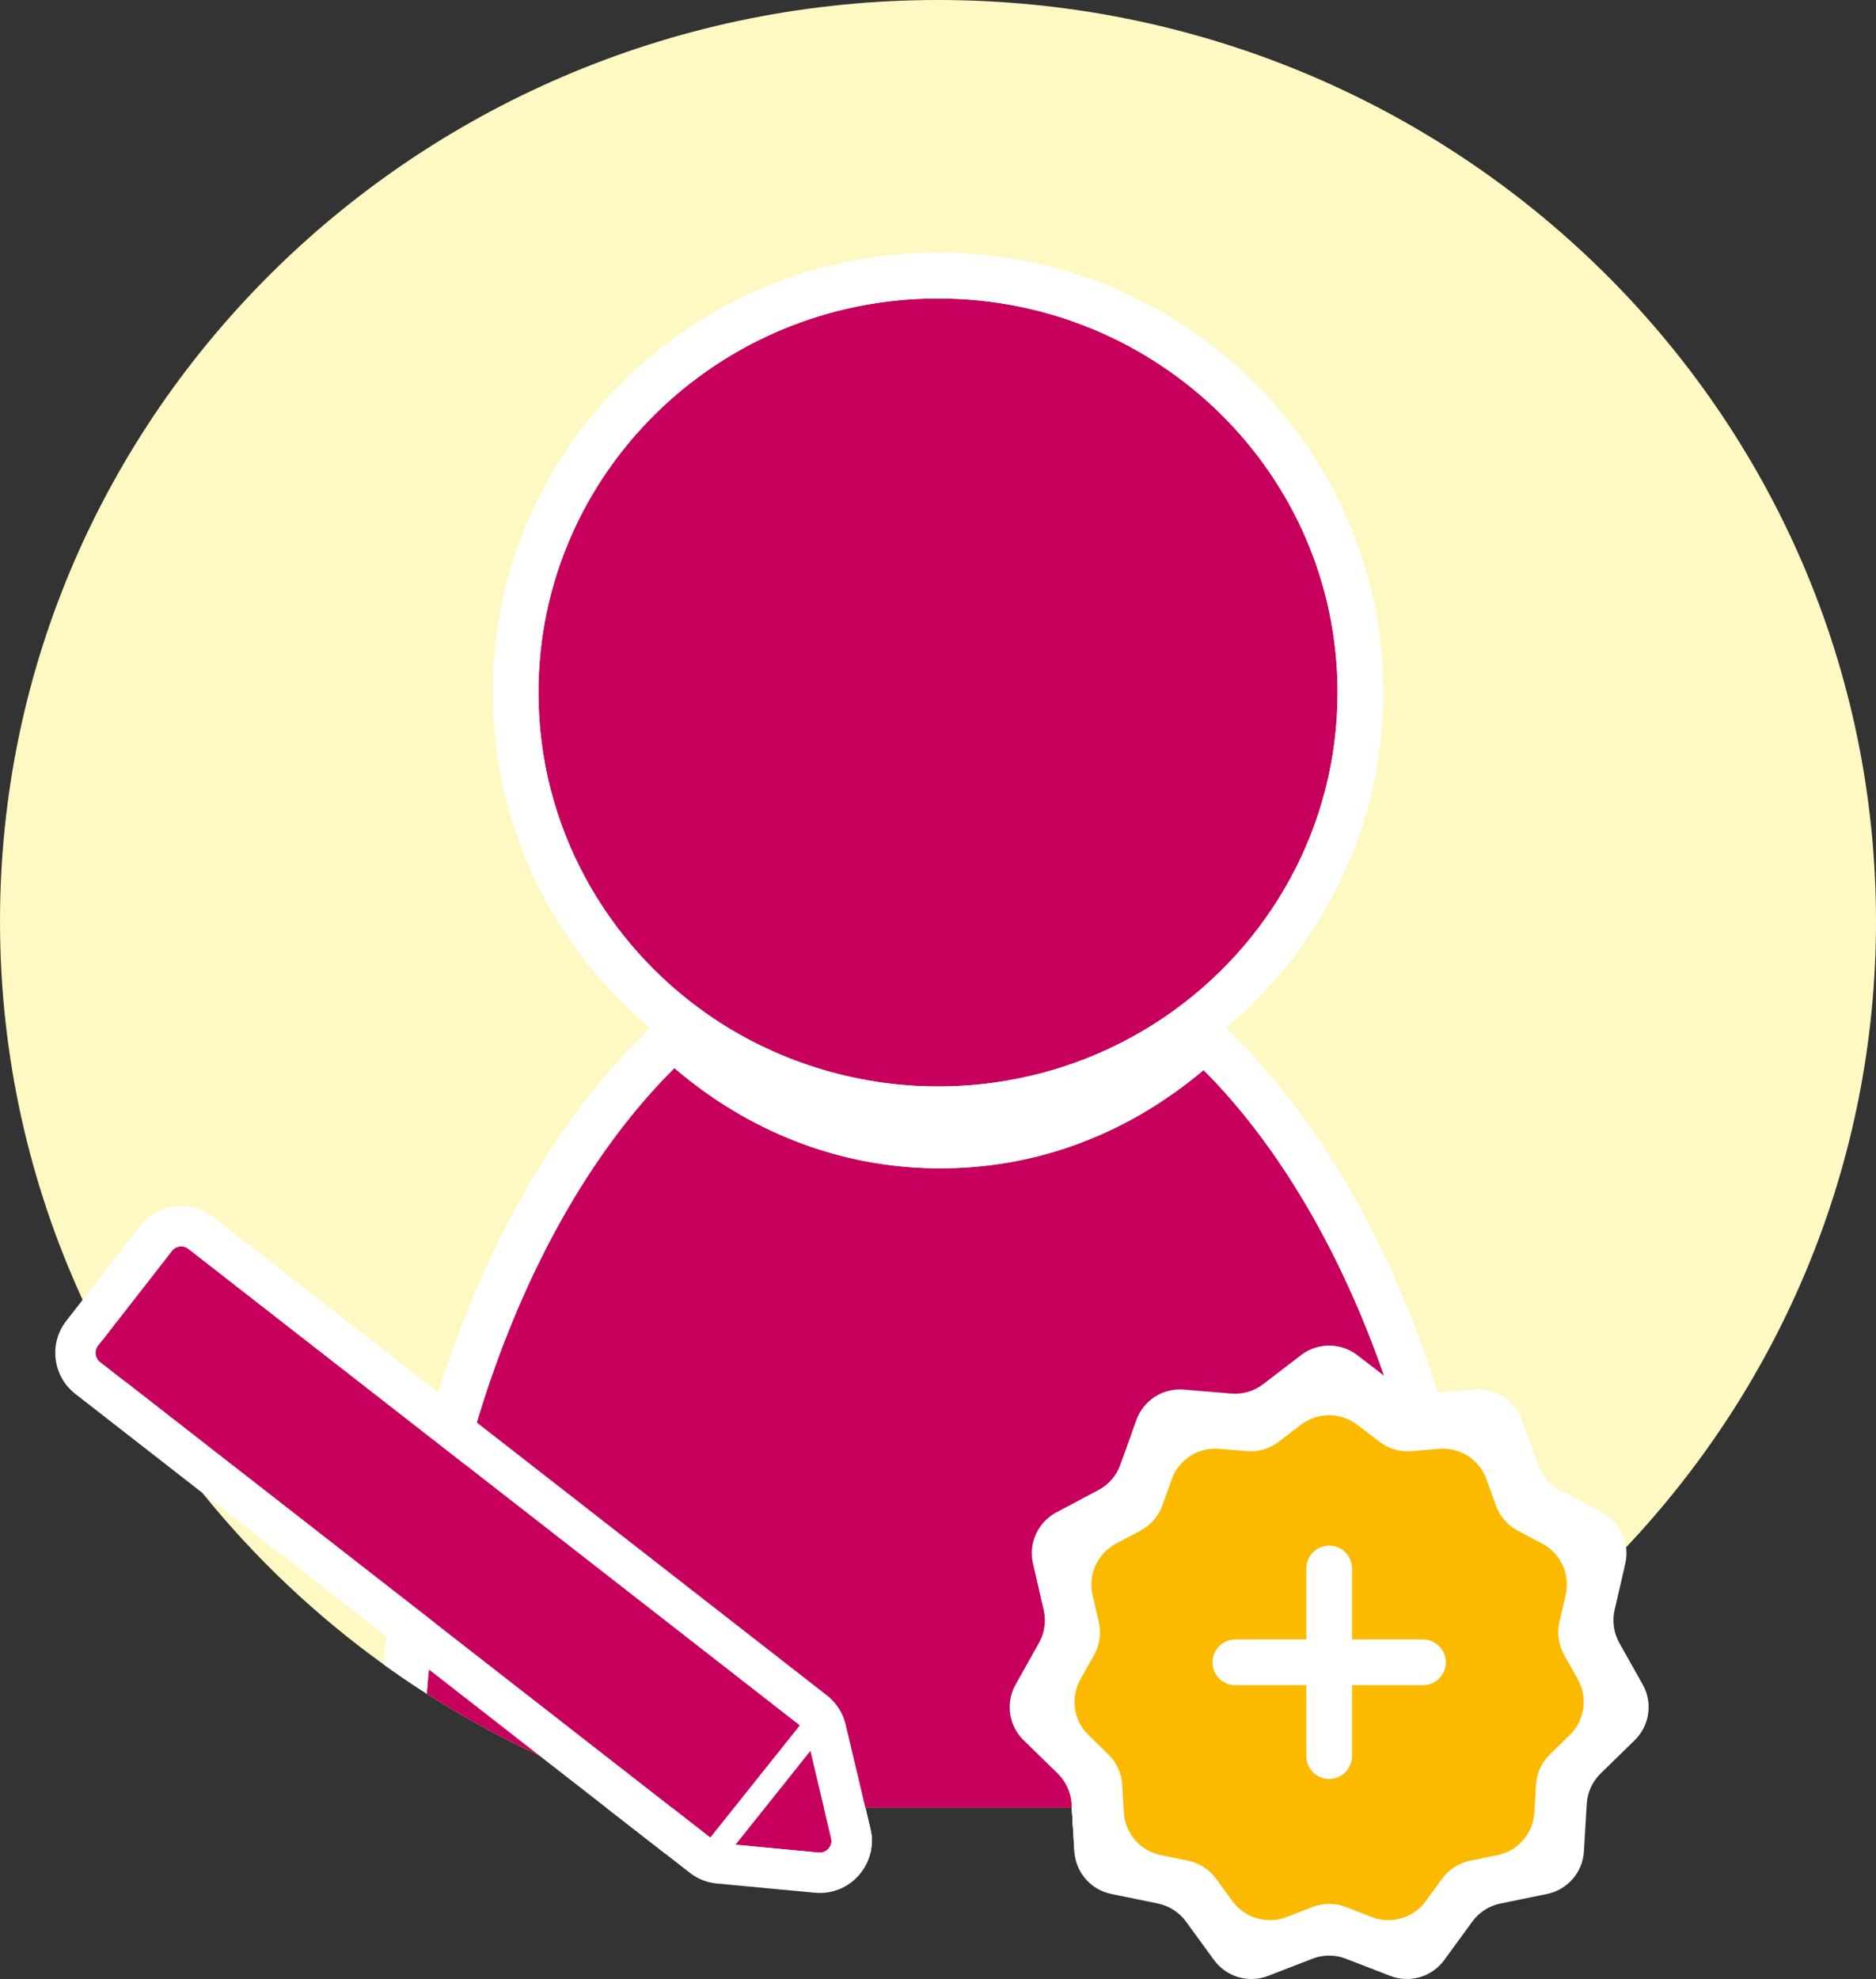
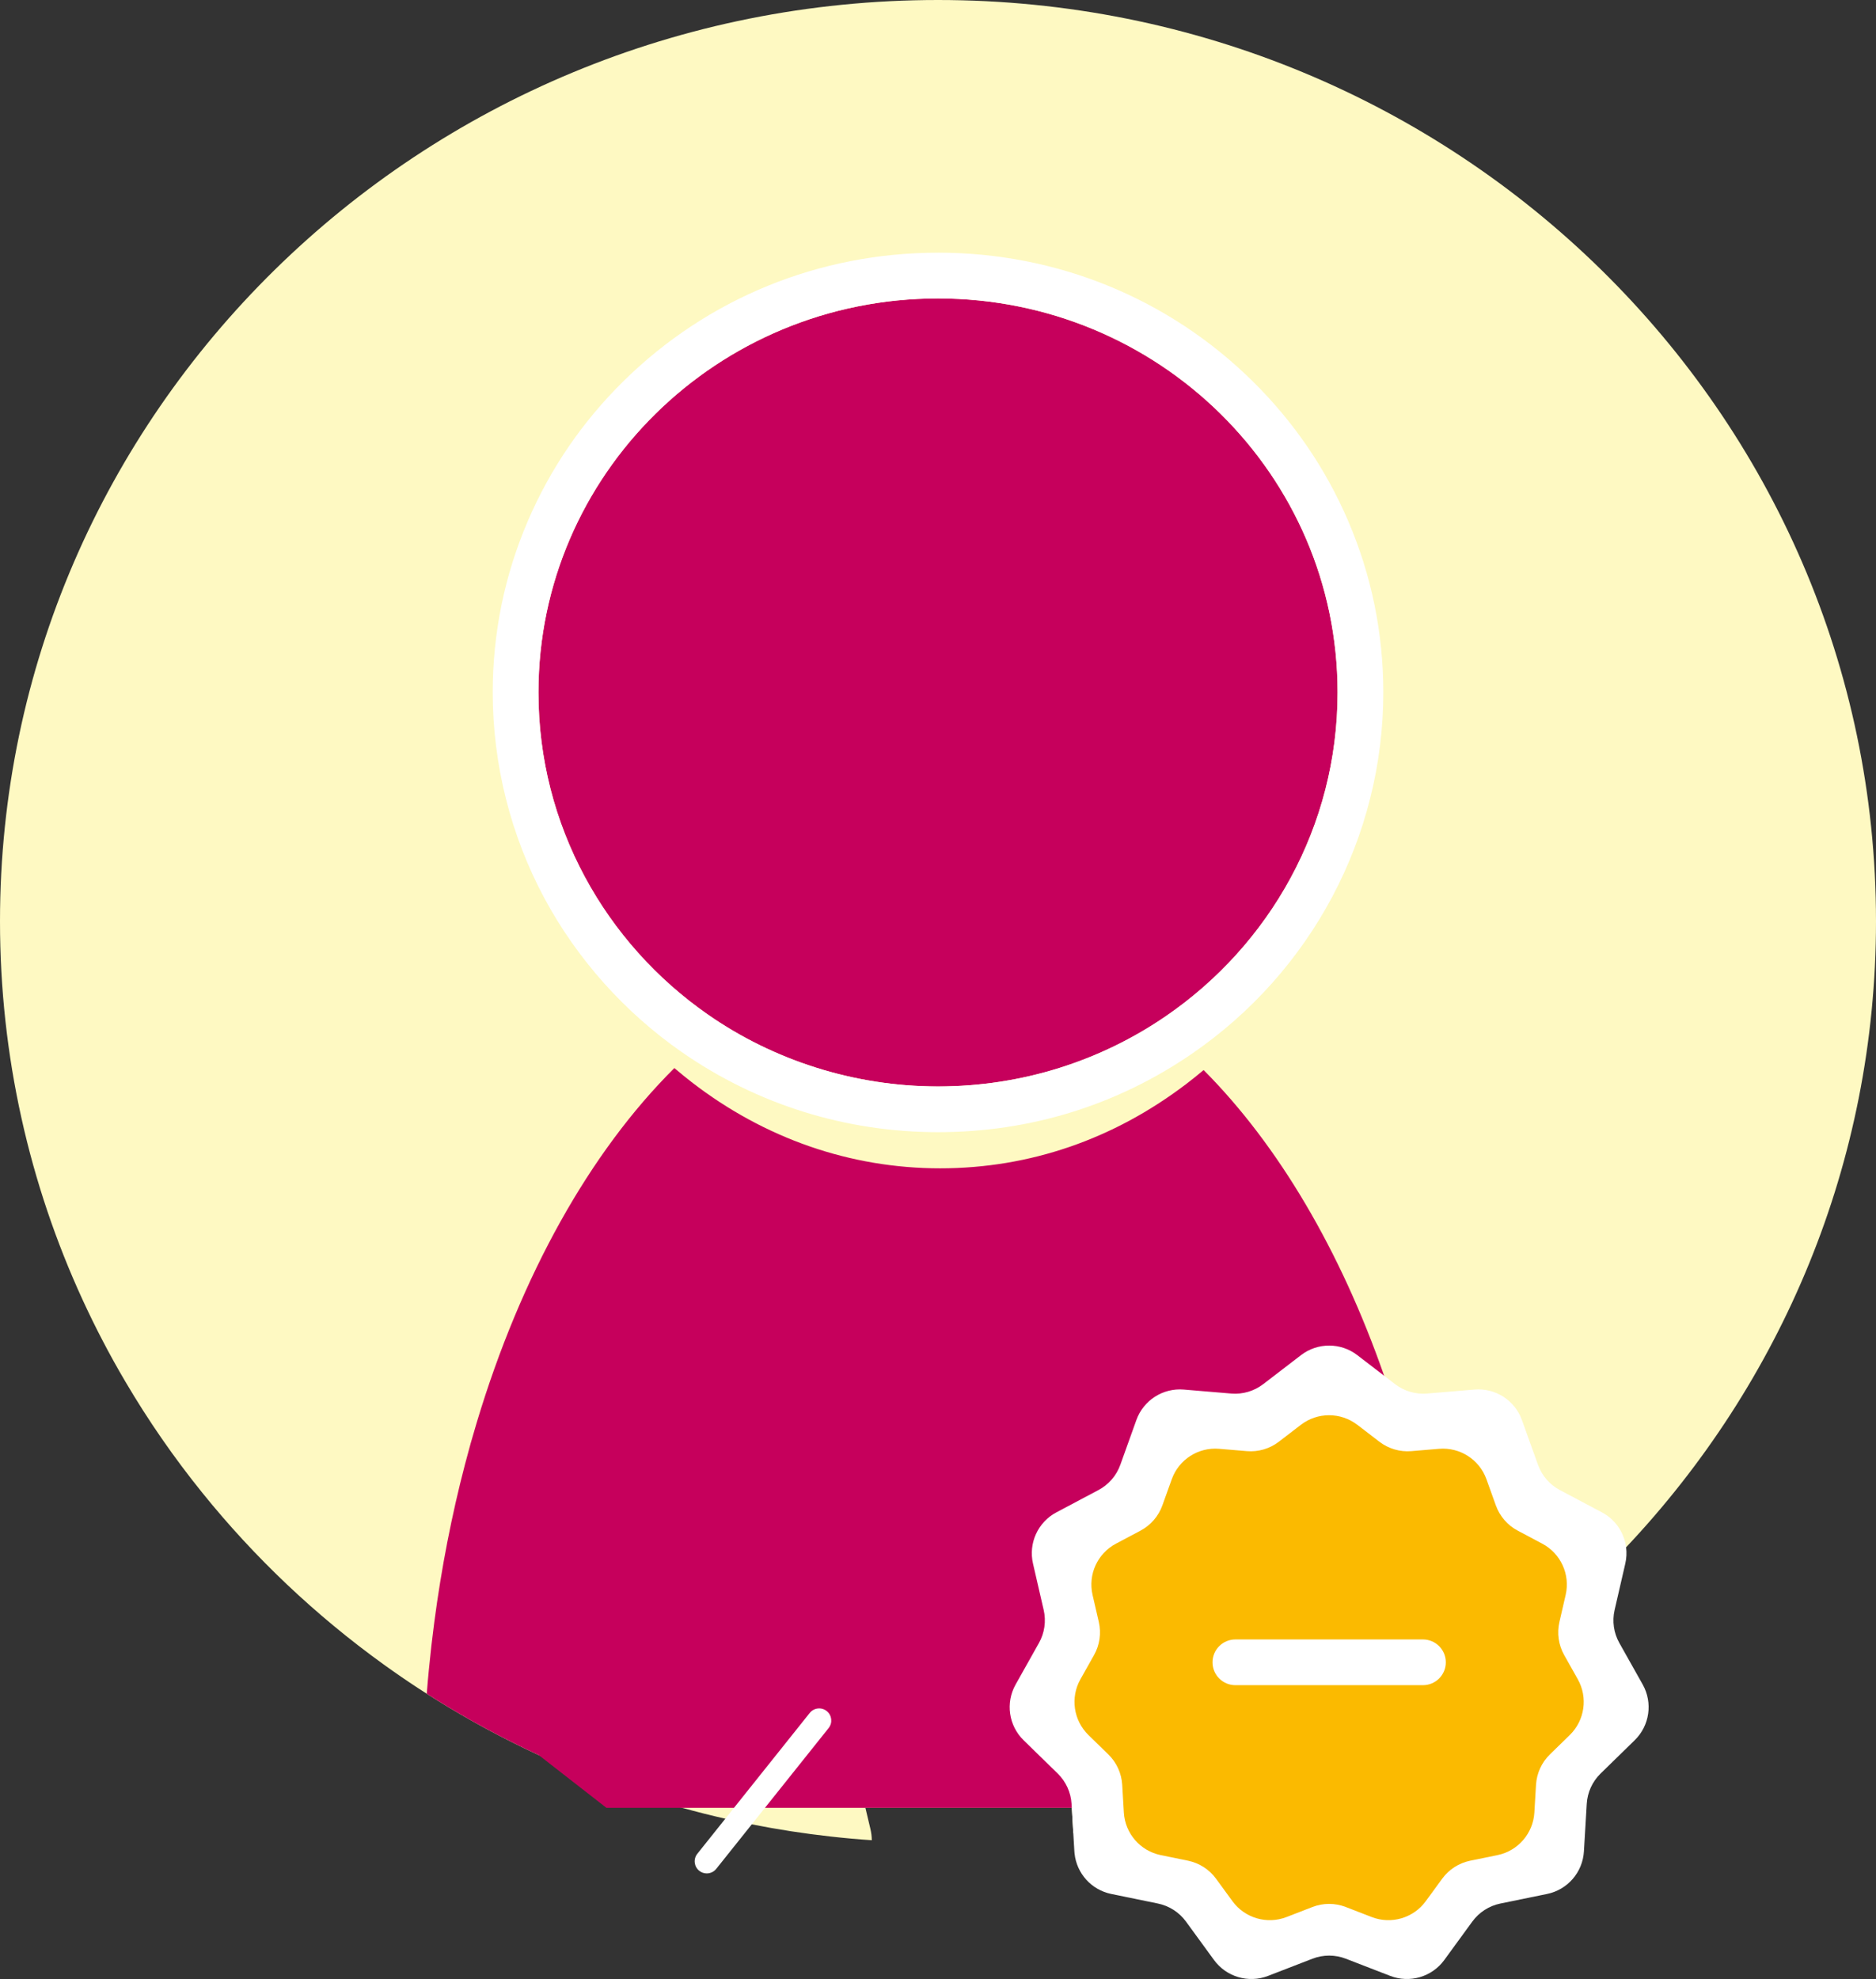
<svg xmlns="http://www.w3.org/2000/svg" id="Calque_2" data-name="Calque 2" viewBox="0 0 697.4 735.62">
  <rect x="0" y="0" width="697.4" height="735.62" fill="#333333" stroke="none" />
  <defs>
    <style>
      .cls-1 {
        fill: #c6005c;
      }

      .cls-2 {
        fill: #fff;
      }

      .cls-3 {
        fill: none;
      }

      .cls-4 {
        fill: #fef9c2;
      }

      .cls-5 {
        fill: #fbba00;
      }
    </style>
  </defs>
  <g id="test_picto" data-name="test picto">
    <path class="cls-4" d="M697.4,342.44c0,89.85-35.24,171.63-92.9,232.71-7.5,7.96-15.39,15.56-23.63,22.78-8.33,7.31-17.01,14.22-26.03,20.72-.2.15-.41.3-.62.45-5.05,3.63-10.2,7.12-15.45,10.47-.11.07-.21.14-.32.21-2.7,1.73-5.44,3.42-8.2,5.08-2.43,1.46-4.89,2.9-7.37,4.3-2.48,1.41-4.97,2.78-7.49,4.13-4.21,2.25-8.47,4.42-12.78,6.5-3.11,1.51-6.24,2.97-9.4,4.38-2.15.97-4.3,1.91-6.47,2.83-.49.21-.99.42-1.49.63h-.01c-2.68,1.12-5.38,2.21-8.1,3.27-10.85,4.23-21.97,7.93-33.32,11.08-8.28,2.31-16.69,4.32-25.21,6.02h-.01c-6.47,1.29-13.01,2.41-19.61,3.35l-.55-9.37h-76.73l1.86,7.85c.33,1.39.51,2.8.52,4.2-5.12-.34-10.21-.8-15.27-1.37-9.92-1.1-19.7-2.62-29.35-4.53-1.65-.33-3.3-.67-4.95-1.02-1.63-.34-3.26-.7-4.89-1.08-5.4-1.22-10.74-2.57-16.04-4.05-1.99-.55-3.97-1.12-5.95-1.71h-.01c-16.31-4.84-32.13-10.83-47.34-17.87-13.34-6.17-26.22-13.15-38.57-20.87-1.03-.64-2.05-1.29-3.07-1.95-4.32-2.75-8.58-5.61-12.77-8.56-1.11-.78-2.21-1.57-3.31-2.36-25.25-18.2-47.91-39.65-67.33-63.74-10.52-13.02-20.08-26.82-28.59-41.28-3-5.08-5.87-10.24-8.59-15.48-2.57-4.92-5.01-9.92-7.34-14.98C10.98,440.25,0,392.61,0,342.44,0,153.32,156.12,0,348.7,0s348.7,153.32,348.7,342.44Z" />
    <g>
      <g>
        <path class="cls-1" d="M540.44,671.98H225.42c-8.8-6.86-17.13-13.35-25.13-19.58-13.34-6.17-26.22-13.15-38.57-20.87-1.03-.64-2.05-1.29-3.07-1.95.23-3.02.49-6.03.79-9.02.56-5.88,1.23-11.7,1.99-17.47,2.68-20.38,6.53-40.03,11.42-58.74,1.37-5.28,2.83-10.48,4.38-15.6,16.46-54.75,42.06-100.52,73.47-131.74,2.1,1.8,4.23,3.54,6.4,5.22,27.12,20.97,59.07,32.05,92.4,32.05s64.54-10.84,91.47-31.34c2.2-1.67,4.35-3.4,6.47-5.19,27.71,27.81,50.84,66.97,67.11,113.63h0c3.17,9.09,6.08,18.46,8.71,28.08,7.68,28.1,12.99,58.37,15.51,90.11,1.1,13.88,1.67,28.03,1.67,42.41Z" />
-         <path class="cls-2" d="M554.84,618.65c-2.68-27.42-7.42-54.19-14.12-79.63-1.9-7.23-3.96-14.36-6.17-21.36-1.17-3.71-2.39-7.39-3.65-11.03-17.08-49.32-41.78-91.13-71.42-120.88l-3.69-3.71-7.38-7.41-11.97,10.15c-1.86,1.58-3.8,3.14-5.77,4.64-23.94,18.22-52.01,27.86-81.17,27.86s-57.88-9.85-82-28.5c-1.95-1.51-3.87-3.07-5.71-4.66l-11.92-10.25-8.23,8.18-2.92,2.9c-29.86,29.69-54.76,71.54-71.99,121.04-1.33,3.82-2.61,7.68-3.84,11.58-1.62,5.08-3.14,10.23-4.58,15.44-5.19,18.68-9.31,38.12-12.32,58.05-.86,5.7-1.63,11.43-2.3,17.21-.42,3.45-.79,6.92-1.12,10.39,1.1.79,2.2,1.58,3.31,2.36,4.19,2.95,8.45,5.81,12.77,8.56.23-3.02.49-6.03.79-9.02.56-5.88,1.23-11.7,1.99-17.47,2.68-20.38,6.53-40.03,11.42-58.74,1.37-5.28,2.83-10.48,4.38-15.6,16.46-54.75,42.06-100.52,73.47-131.74,2.1,1.8,4.23,3.54,6.4,5.22,27.12,20.97,59.07,32.05,92.4,32.05s64.54-10.84,91.47-31.34c2.2-1.67,4.35-3.4,6.47-5.19,27.71,27.81,50.84,66.97,67.11,113.63h0c3.17,9.09,6.08,18.46,8.71,28.08,7.68,28.1,12.99,58.37,15.51,90.11,1.1,13.88,1.67,28.03,1.67,42.41h-142l.55,9.37.41,6.83c.02.27.04.53.07.8h157.97v-17c0-17.92-.87-35.76-2.6-53.33ZM321.71,671.98h-96.29c6.96,5.42,14.22,11.07,21.83,17h76.28c.4-1.61.59-3.28.56-4.95-.01-1.4-.19-2.81-.52-4.2l-1.86-7.85Z" />
      </g>
      <g>
        <path class="cls-1" d="M497.24,257.39c0,49.85-25.25,93.88-63.84,120.34-24.02,16.47-53.22,26.12-84.7,26.12s-61.37-9.88-85.55-26.72c-38.1-26.51-62.99-70.26-62.99-119.74,0-80.89,66.51-146.45,148.54-146.45s148.54,65.56,148.54,146.45Z" />
        <path class="cls-2" d="M348.71,110.93c82.04,0,148.54,65.56,148.54,146.45,0,49.85-25.25,93.88-63.84,120.34-24.02,16.47-53.22,26.12-84.7,26.12s-61.37-9.88-85.55-26.72c-38.1-26.51-62.99-70.26-62.99-119.74,0-80.89,66.51-146.45,148.54-146.45h0ZM348.71,93.93c-44.17,0-85.72,16.97-116.97,47.79-15.22,15-27.17,32.48-35.52,51.95-8.66,20.19-13.05,41.62-13.05,63.71,0,26.66,6.65,53.13,19.23,76.53,12.16,22.62,29.81,42.38,51.05,57.16,27.97,19.47,60.91,29.77,95.26,29.77s66.55-10.06,94.31-29.1c44.6-30.58,71.22-80.8,71.22-134.36,0-22.09-4.39-43.52-13.05-63.71-8.35-19.47-20.3-36.95-35.52-51.96-31.25-30.82-72.8-47.79-116.97-47.79h0Z" />
      </g>
    </g>
    <g>
      <path class="cls-2" d="M607.68,646.88l-12.66,12.36c-3.06,2.99-4.9,7.01-5.15,11.29l-1.05,17.65c-.46,7.78-6.08,14.27-13.71,15.83l-17.33,3.55c-4.2.86-7.92,3.25-10.45,6.71l-10.42,14.29c-4.59,6.29-12.83,8.71-20.1,5.9l-16.49-6.38c-4-1.55-8.42-1.55-12.42,0l-16.49,6.38c-7.26,2.81-15.51.39-20.1-5.9l-10.42-14.29c-2.53-3.46-6.25-5.85-10.45-6.71l-17.32-3.55c-7.37-1.51-12.87-7.61-13.65-15.03-.03-.27-.05-.53-.07-.8l-.41-6.83-.55-9.37-.09-1.45c-.25-4.28-2.09-8.3-5.15-11.29l-12.66-12.36c-5.58-5.43-6.8-13.94-2.98-20.73l8.66-15.42c2.1-3.73,2.73-8.11,1.77-12.28l-3.97-17.24c-1.75-7.59,1.82-15.41,8.7-19.05l15.63-8.29c3.78-2,6.68-5.35,8.13-9.38l5.97-16.65c2.63-7.33,9.86-11.97,17.62-11.32l17.63,1.48c4.27.36,8.51-.89,11.91-3.5l14.03-10.77c6.17-4.75,14.77-4.75,20.94,0l9.97,7.65h0s4.06,3.12,4.06,3.12c3.4,2.61,7.65,3.86,11.91,3.5l4.03-.34,13.6-1.14c7.76-.65,14.99,3.99,17.62,11.32l5.98,16.65c1.44,4.03,4.34,7.38,8.12,9.38l15.63,8.29c5.04,2.67,8.3,7.57,9,12.99.26,1.98.17,4.03-.3,6.06l-3.97,17.24c-.96,4.17-.33,8.55,1.77,12.28l8.67,15.42c3.81,6.79,2.59,15.3-2.99,20.73Z" />
      <path class="cls-5" d="M504.58,529.61l8.19,6.29c3.4,2.61,7.64,3.86,11.91,3.5l10.29-.86c7.76-.65,14.99,3.99,17.62,11.32l3.49,9.72c1.45,4.03,4.35,7.38,8.13,9.38l9.12,4.84c6.88,3.65,10.45,11.46,8.7,19.05l-2.32,10.06c-.96,4.17-.33,8.56,1.77,12.29l5.06,9c3.82,6.79,2.59,15.29-2.98,20.73l-7.39,7.21c-3.07,2.99-4.9,7.02-5.16,11.29l-.61,10.31c-.46,7.77-6.09,14.27-13.72,15.83l-10.12,2.07c-4.2.86-7.92,3.25-10.44,6.71l-6.09,8.34c-4.59,6.29-12.84,8.71-20.1,5.9l-9.63-3.73c-3.99-1.55-8.42-1.55-12.41,0l-9.63,3.73c-7.26,2.81-15.51.39-20.1-5.9l-6.09-8.34c-2.52-3.46-6.25-5.85-10.44-6.71l-10.12-2.07c-7.63-1.56-13.26-8.06-13.72-15.83l-.61-10.31c-.25-4.28-2.09-8.3-5.16-11.29l-7.39-7.21c-5.57-5.44-6.8-13.94-2.98-20.73l5.06-9c2.1-3.73,2.73-8.12,1.77-12.29l-2.32-10.06c-1.75-7.59,1.82-15.41,8.7-19.05l9.12-4.84c3.78-2.01,6.68-5.35,8.13-9.38l3.49-9.72c2.63-7.33,9.86-11.98,17.62-11.32l10.29.86c4.27.36,8.52-.89,11.91-3.5l8.19-6.29c6.18-4.74,14.77-4.74,20.95,0Z" />
    </g>
-     <path class="cls-2" d="M494.11,661.26c-4.69,0-8.5-3.81-8.5-8.5v-69.73c0-4.69,3.81-8.5,8.5-8.5s8.5,3.81,8.5,8.5v69.73c0,4.69-3.81,8.5-8.5,8.5Z" />
    <g>
      <line class="cls-3" x1="459.24" y1="617.9" x2="528.98" y2="617.9" />
      <path class="cls-2" d="M528.98,626.4h-69.73c-4.69,0-8.5-3.81-8.5-8.5s3.81-8.5,8.5-8.5h69.73c4.69,0,8.5,3.81,8.5,8.5s-3.81,8.5-8.5,8.5Z" />
    </g>
    <g>
      <g>
-         <path class="cls-1" d="M299.77,644.47c3.07,12.94,6.13,25.88,9.2,38.82.69,2.89-1.67,5.61-4.64,5.33-12.15-1.14-24.29-2.28-36.44-3.43-.82-.08-1.61-.39-2.26-.9-94.05-73.29-134.34-104.71-228.4-178-1.89-1.48-2.23-4.21-.76-6.1l27.45-35.23c1.48-1.89,4.21-2.23,6.1-.76l228.19,177.84c.78.61,1.33,1.46,1.56,2.43Z" />
-         <path class="cls-2" d="M323.57,679.83l-1.86-7.85-2.74-11.56-4.6-19.41c-1.01-4.27-3.48-8.1-6.94-10.8l-130.2-101.46-14.34-11.18-83.65-65.19c-3.38-2.64-7.6-4.09-11.88-4.09-6.01,0-11.57,2.72-15.27,7.46l-21.37,27.43-6.08,7.8c-3.17,4.07-4.57,9.14-3.94,14.27.64,5.13,3.23,9.7,7.31,12.88,17.35,13.51,32.87,25.6,47.23,36.79,24.6,19.18,45.82,35.71,67.03,52.25.47.37.95.74,1.42,1.1,5.23,4.08,10.46,8.17,15.75,12.29,13.03,10.15,26.39,20.57,40.85,31.84,8,6.23,16.33,12.72,25.13,19.58,6.96,5.42,14.22,11.07,21.83,17,3,2.34,6.05,4.72,9.16,7.14,2.91,2.28,6.4,3.66,10.08,4l21.21,2,15.23,1.43c.6.06,1.22.09,1.82.09,5.95,0,11.47-2.68,15.17-7.35,1.74-2.2,2.95-4.69,3.61-7.31.4-1.61.59-3.28.56-4.95-.01-1.4-.19-2.81-.52-4.2ZM247.64,670.27h-.01c-17.84-13.91-33.74-26.3-48.61-37.89-1.94-1.5-3.86-3-5.76-4.48-.68-.54-1.35-1.06-2.02-1.58-4.28-3.34-8.48-6.61-12.63-9.84-2.76-2.15-5.49-4.28-8.2-6.39-2.13-1.66-4.25-3.31-6.36-4.96-.87-.68-1.75-1.36-2.62-2.04-5.17-4.03-10.3-8.02-15.44-12.03-3.69-2.88-7.39-5.76-11.12-8.66-2.79-2.18-5.6-4.37-8.43-6.58-6.61-5.15-13.34-10.39-20.28-15.81-1.98-1.54-3.98-3.09-5.99-4.67-1.02-.79-2.05-1.58-3.07-2.39-1.02-.79-2.05-1.59-3.08-2.4-4.31-3.35-8.71-6.78-13.23-10.3-1.65-1.29-3.31-2.58-4.99-3.89-.34-.27-.68-.53-1.02-.8-1.11-.86-2.22-1.73-3.35-2.61-7.86-6.12-16.09-12.54-24.78-19.31-3.08-2.4-6.22-4.85-9.42-7.34-1.89-1.48-2.23-4.21-.76-6.1l1.59-2.04,25.87-33.19c.85-1.1,2.13-1.68,3.43-1.68.93,0,1.87.3,2.66.92l88.29,68.8,14.54,11.34,124.46,96.99.91.71c.78.6,1.33,1.46,1.55,2.42.06.26.12.51.18.77.44,1.86.88,3.71,1.32,5.57,1.68,7.06,3.35,14.11,5.02,21.17.84,3.56,1.69,7.12,2.53,10.68.05.21.1.42.15.63.12.51.15,1.01.09,1.49,0,.08-.02.15-.03.22-.02.12-.04.23-.07.34,0,.02-.01.04-.02.05-.03.15-.08.29-.14.43-.06.19-.14.36-.23.53-.08.15-.18.3-.28.44-.09.13-.18.26-.29.37-.09.1-.18.2-.27.28-.07.07-.14.13-.21.19-.11.09-.22.18-.34.26-.19.13-.4.25-.61.34-.12.06-.25.11-.38.15-.02.02-.04.02-.05.02-.13.05-.27.09-.4.12-.02.01-.04.01-.05.01-.15.04-.3.06-.46.08-.15.02-.3.03-.46.03h-.02c-.14,0-.28-.01-.42-.02-10.3-.98-20.6-1.94-30.91-2.91-1.79-.17-3.57-.34-5.36-.5-.06-.01-.11-.01-.17-.02-.82-.08-1.61-.39-2.26-.9-.54-.42-1.07-.83-1.6-1.24-2.52-1.97-5-3.91-7.45-5.81-2.28-1.78-4.53-3.53-6.75-5.26-.74-.57-1.46-1.14-2.19-1.71Z" />
-       </g>
+         </g>
      <g>
-         <line class="cls-3" x1="262.74" y1="691.87" x2="304.52" y2="639.52" />
        <path class="cls-2" d="M262.74,696.37c-.98,0-1.98-.32-2.8-.98-1.94-1.55-2.26-4.38-.71-6.32l41.78-52.34c1.55-1.94,4.38-2.26,6.32-.71,1.94,1.55,2.26,4.38.71,6.32l-41.78,52.34c-.89,1.11-2.2,1.69-3.52,1.69Z" />
      </g>
    </g>
  </g>
</svg>